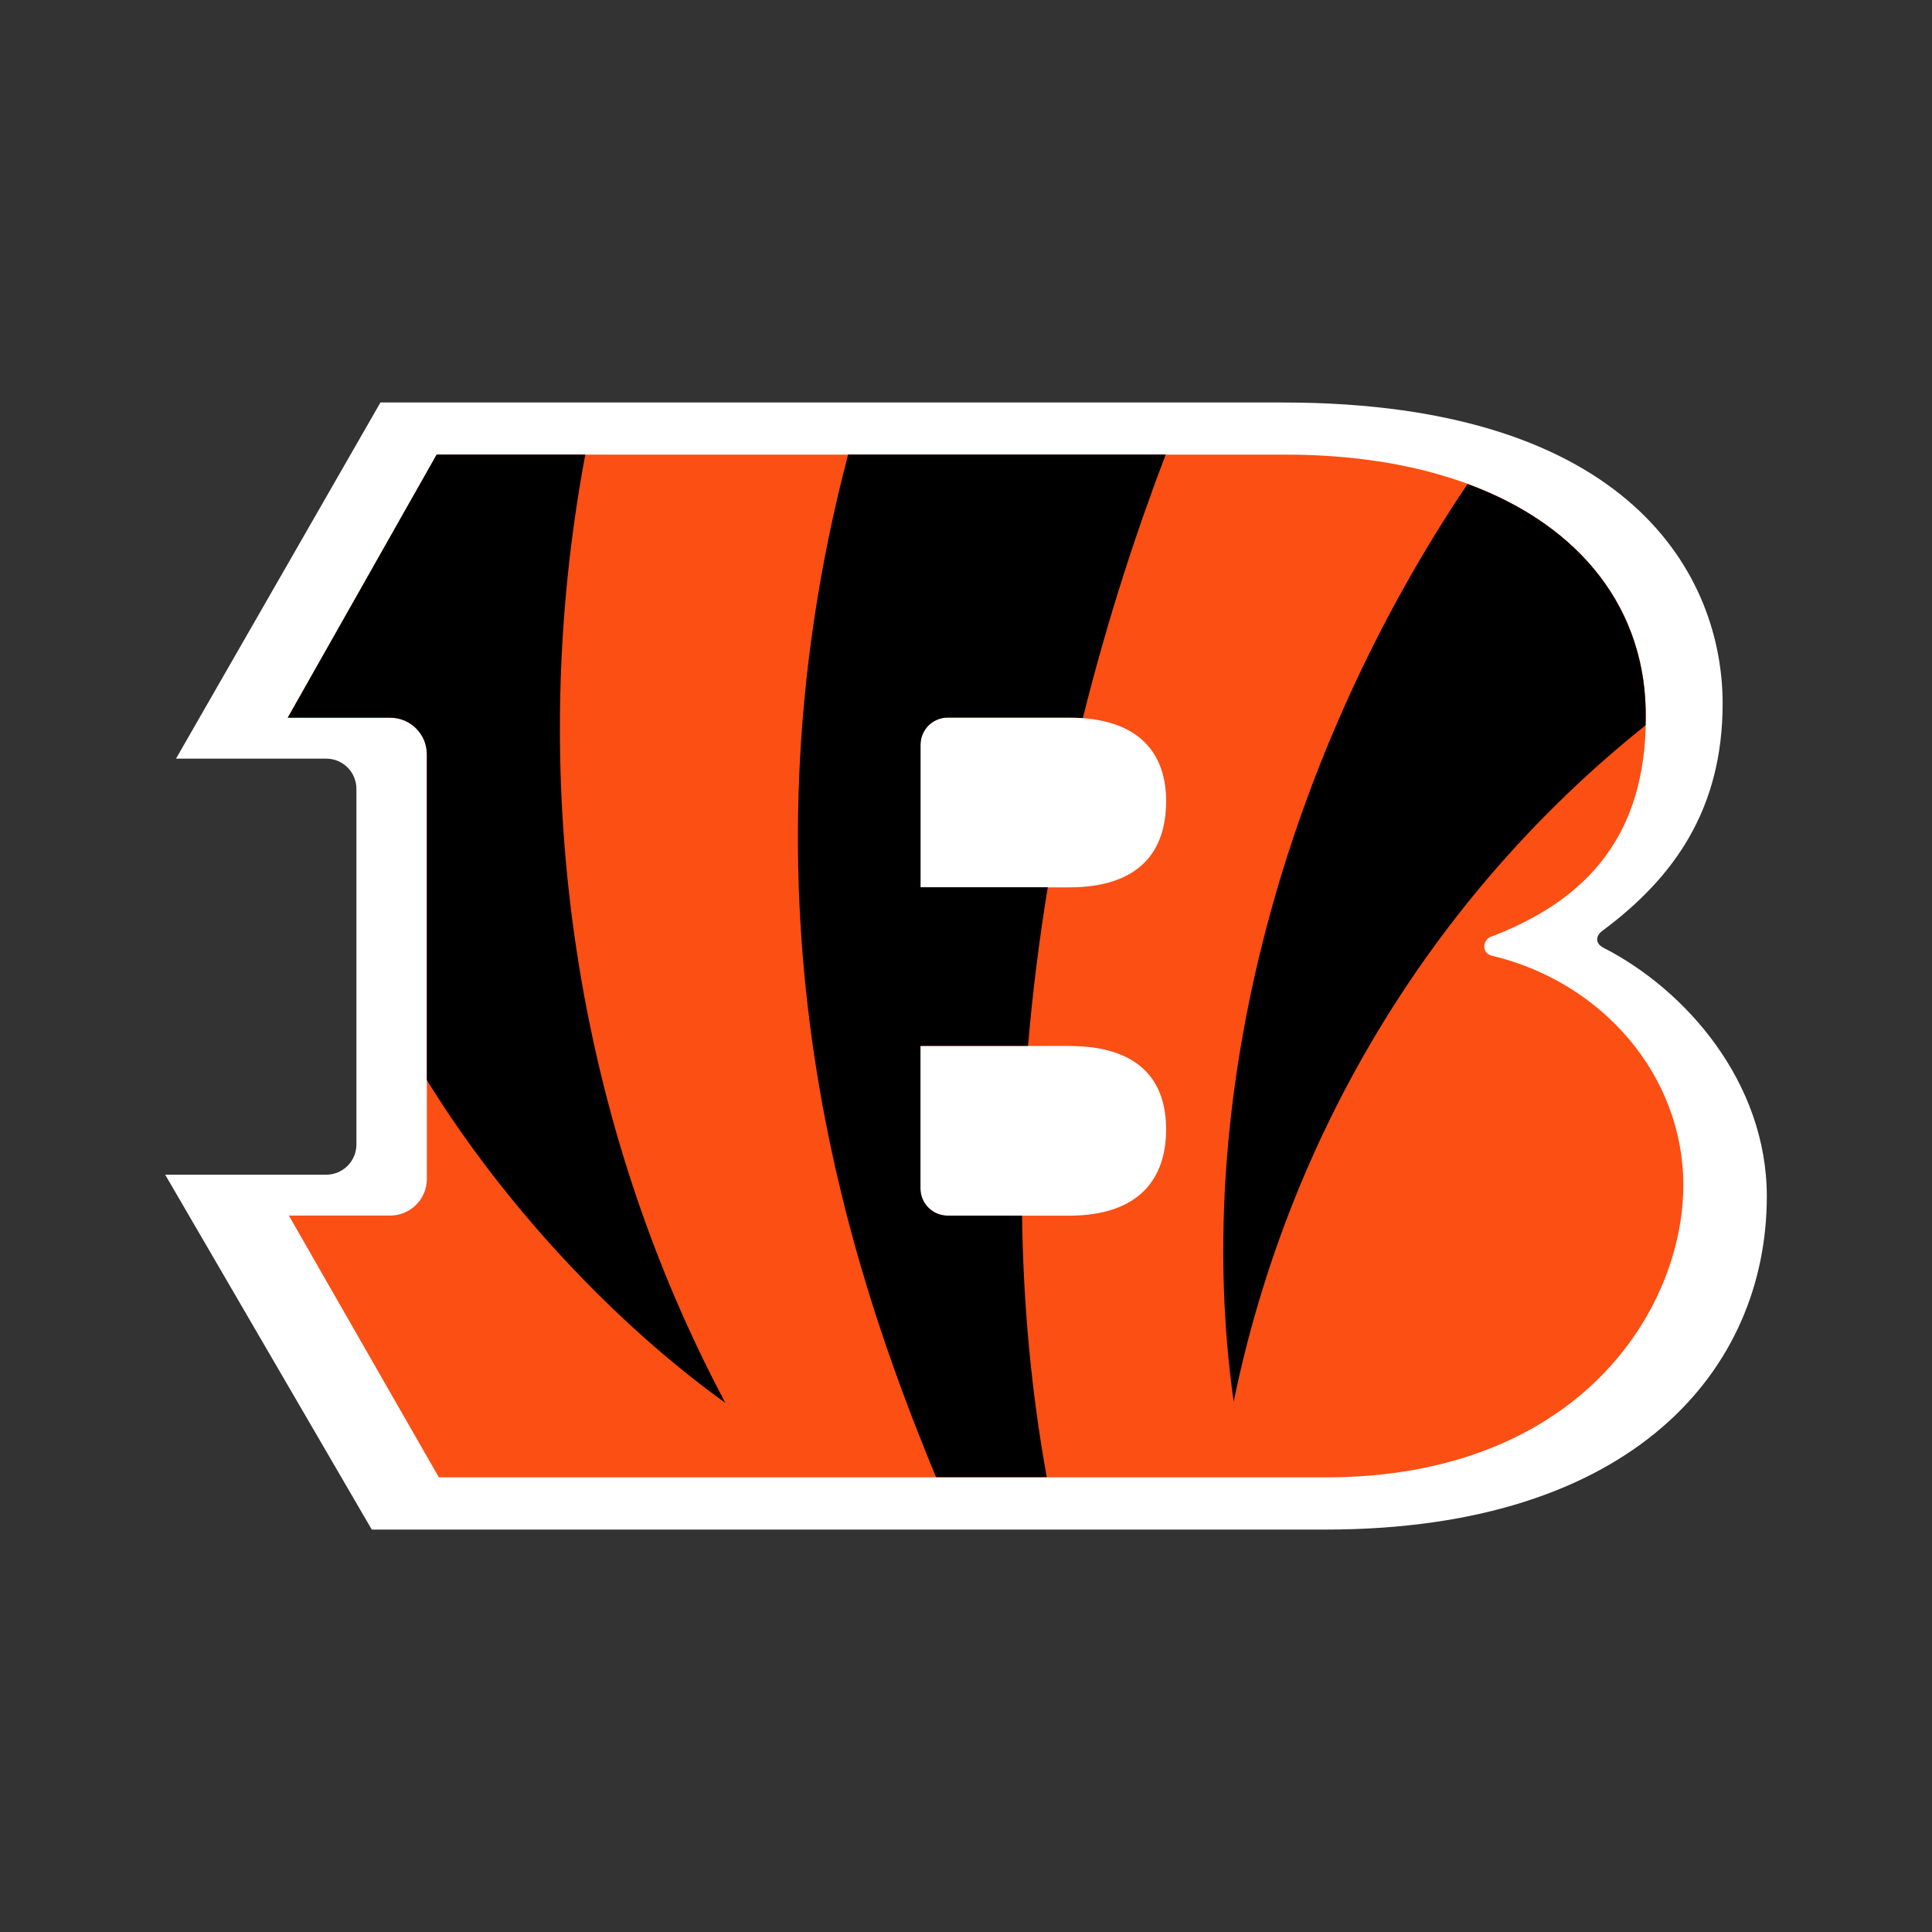
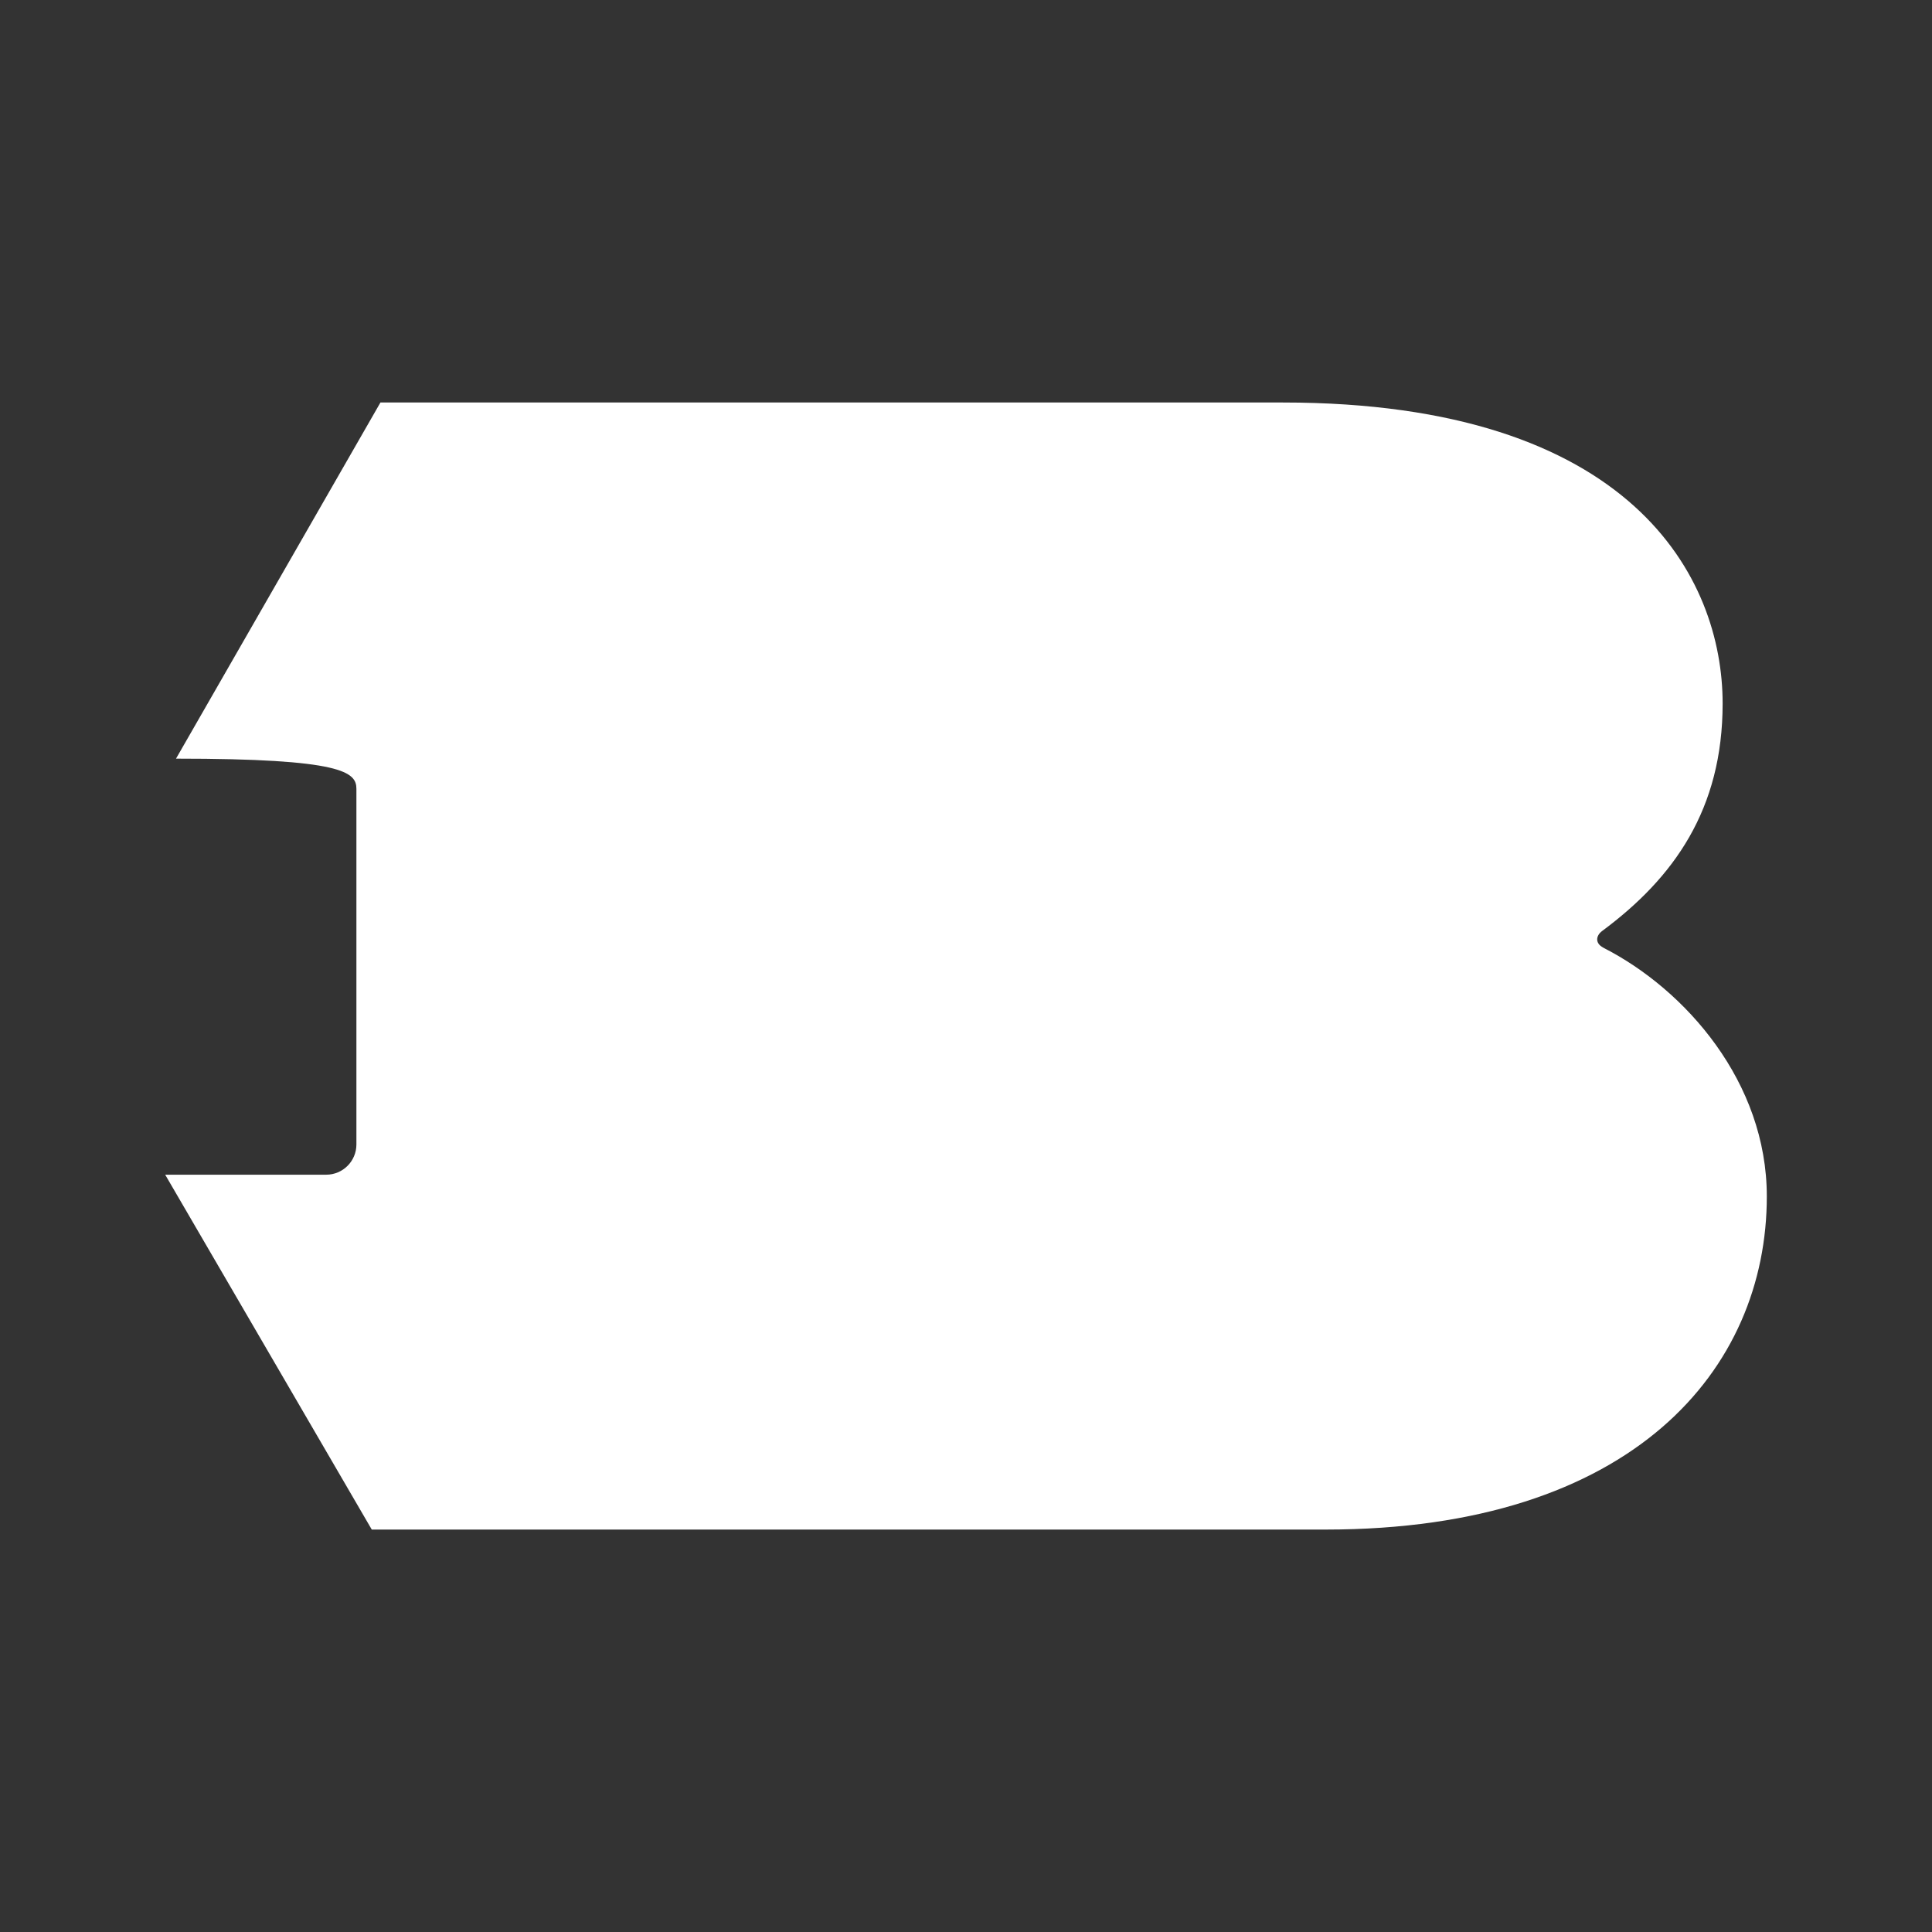
<svg xmlns="http://www.w3.org/2000/svg" width="84" height="84" viewBox="0 0 84 84" fill="none">
  <rect x="0" y="0" width="84" height="84" fill="#333333" stroke="none" />
  <g clip-path="url(#clip0_2110_19487)">
-     <path d="M69.71 41.202C69.342 41.015 69.387 40.683 69.651 40.483C72.785 38.162 74.897 35.183 74.897 30.586C74.897 25.141 71.002 17.5 55.779 17.5H16.541L7.653 32.984H14.181C14.91 32.984 15.496 33.571 15.496 34.3V49.758C15.496 50.487 14.906 51.074 14.181 51.074H7.182L16.164 66.503H57.642C71.028 66.5 76.818 59.514 76.818 52.018C76.818 47.053 73.291 43.03 69.71 41.205V41.202Z" fill="white" />
-     <path d="M64.867 41.553C64.393 41.44 64.471 40.863 64.816 40.731C69.071 39.119 71.557 36.253 71.557 31.198C71.618 24.421 65.628 19.766 55.892 19.766H18.985L12.511 31.204H16.966C17.846 31.204 18.559 31.917 18.559 32.797V51.257C18.559 52.137 17.846 52.85 16.966 52.85H12.559L19.081 64.233H57.642C68.652 64.23 73.188 56.912 73.188 51.525C73.188 46.792 69.703 42.707 64.867 41.553ZM46.468 52.856H41.204C40.549 52.856 40.02 52.328 40.02 51.673V45.477H46.468C49.554 45.477 50.701 46.992 50.701 49.107C50.701 51.222 49.554 52.856 46.468 52.856ZM46.468 38.581H40.02V32.375C40.027 31.724 40.552 31.201 41.204 31.201H46.468C49.554 31.201 50.701 32.775 50.701 34.831C50.701 37.011 49.554 38.581 46.468 38.581Z" fill="#FB4F14" />
-     <path d="M50.682 19.766C49.454 22.983 48.164 26.865 47.081 31.22C46.887 31.207 46.684 31.198 46.471 31.198H41.207C40.556 31.198 40.03 31.723 40.024 32.371V38.577H45.556C45.192 40.802 44.895 43.107 44.698 45.473H40.02V51.67C40.02 52.324 40.549 52.853 41.204 52.853H44.437C44.486 56.567 44.814 60.377 45.511 64.223H40.697C36.903 55.058 31.68 39.551 36.874 19.763H50.679L50.682 19.766ZM63.81 21.039C55.979 32.652 51.733 47.459 53.638 60.941C55.972 49.6 62.062 39.122 71.544 31.536C71.544 31.424 71.553 31.314 71.553 31.201C71.595 26.53 68.761 22.867 63.81 21.043V21.039ZM31.542 61.003C24.697 48.139 22.898 33.351 25.448 19.766H18.985L12.511 31.204H16.966C17.846 31.204 18.559 31.917 18.559 32.797V46.959C21.88 52.35 26.69 57.511 31.542 60.999V61.003Z" fill="black" />
+     <path d="M69.71 41.202C69.342 41.015 69.387 40.683 69.651 40.483C72.785 38.162 74.897 35.183 74.897 30.586C74.897 25.141 71.002 17.5 55.779 17.5H16.541L7.653 32.984C14.91 32.984 15.496 33.571 15.496 34.3V49.758C15.496 50.487 14.906 51.074 14.181 51.074H7.182L16.164 66.503H57.642C71.028 66.5 76.818 59.514 76.818 52.018C76.818 47.053 73.291 43.03 69.71 41.205V41.202Z" fill="white" />
  </g>
  <defs>
    <clipPath id="clip0_2110_19487">
      <rect width="69.636" height="49" fill="white" transform="translate(7.182 17.5)" />
    </clipPath>
  </defs>
</svg>